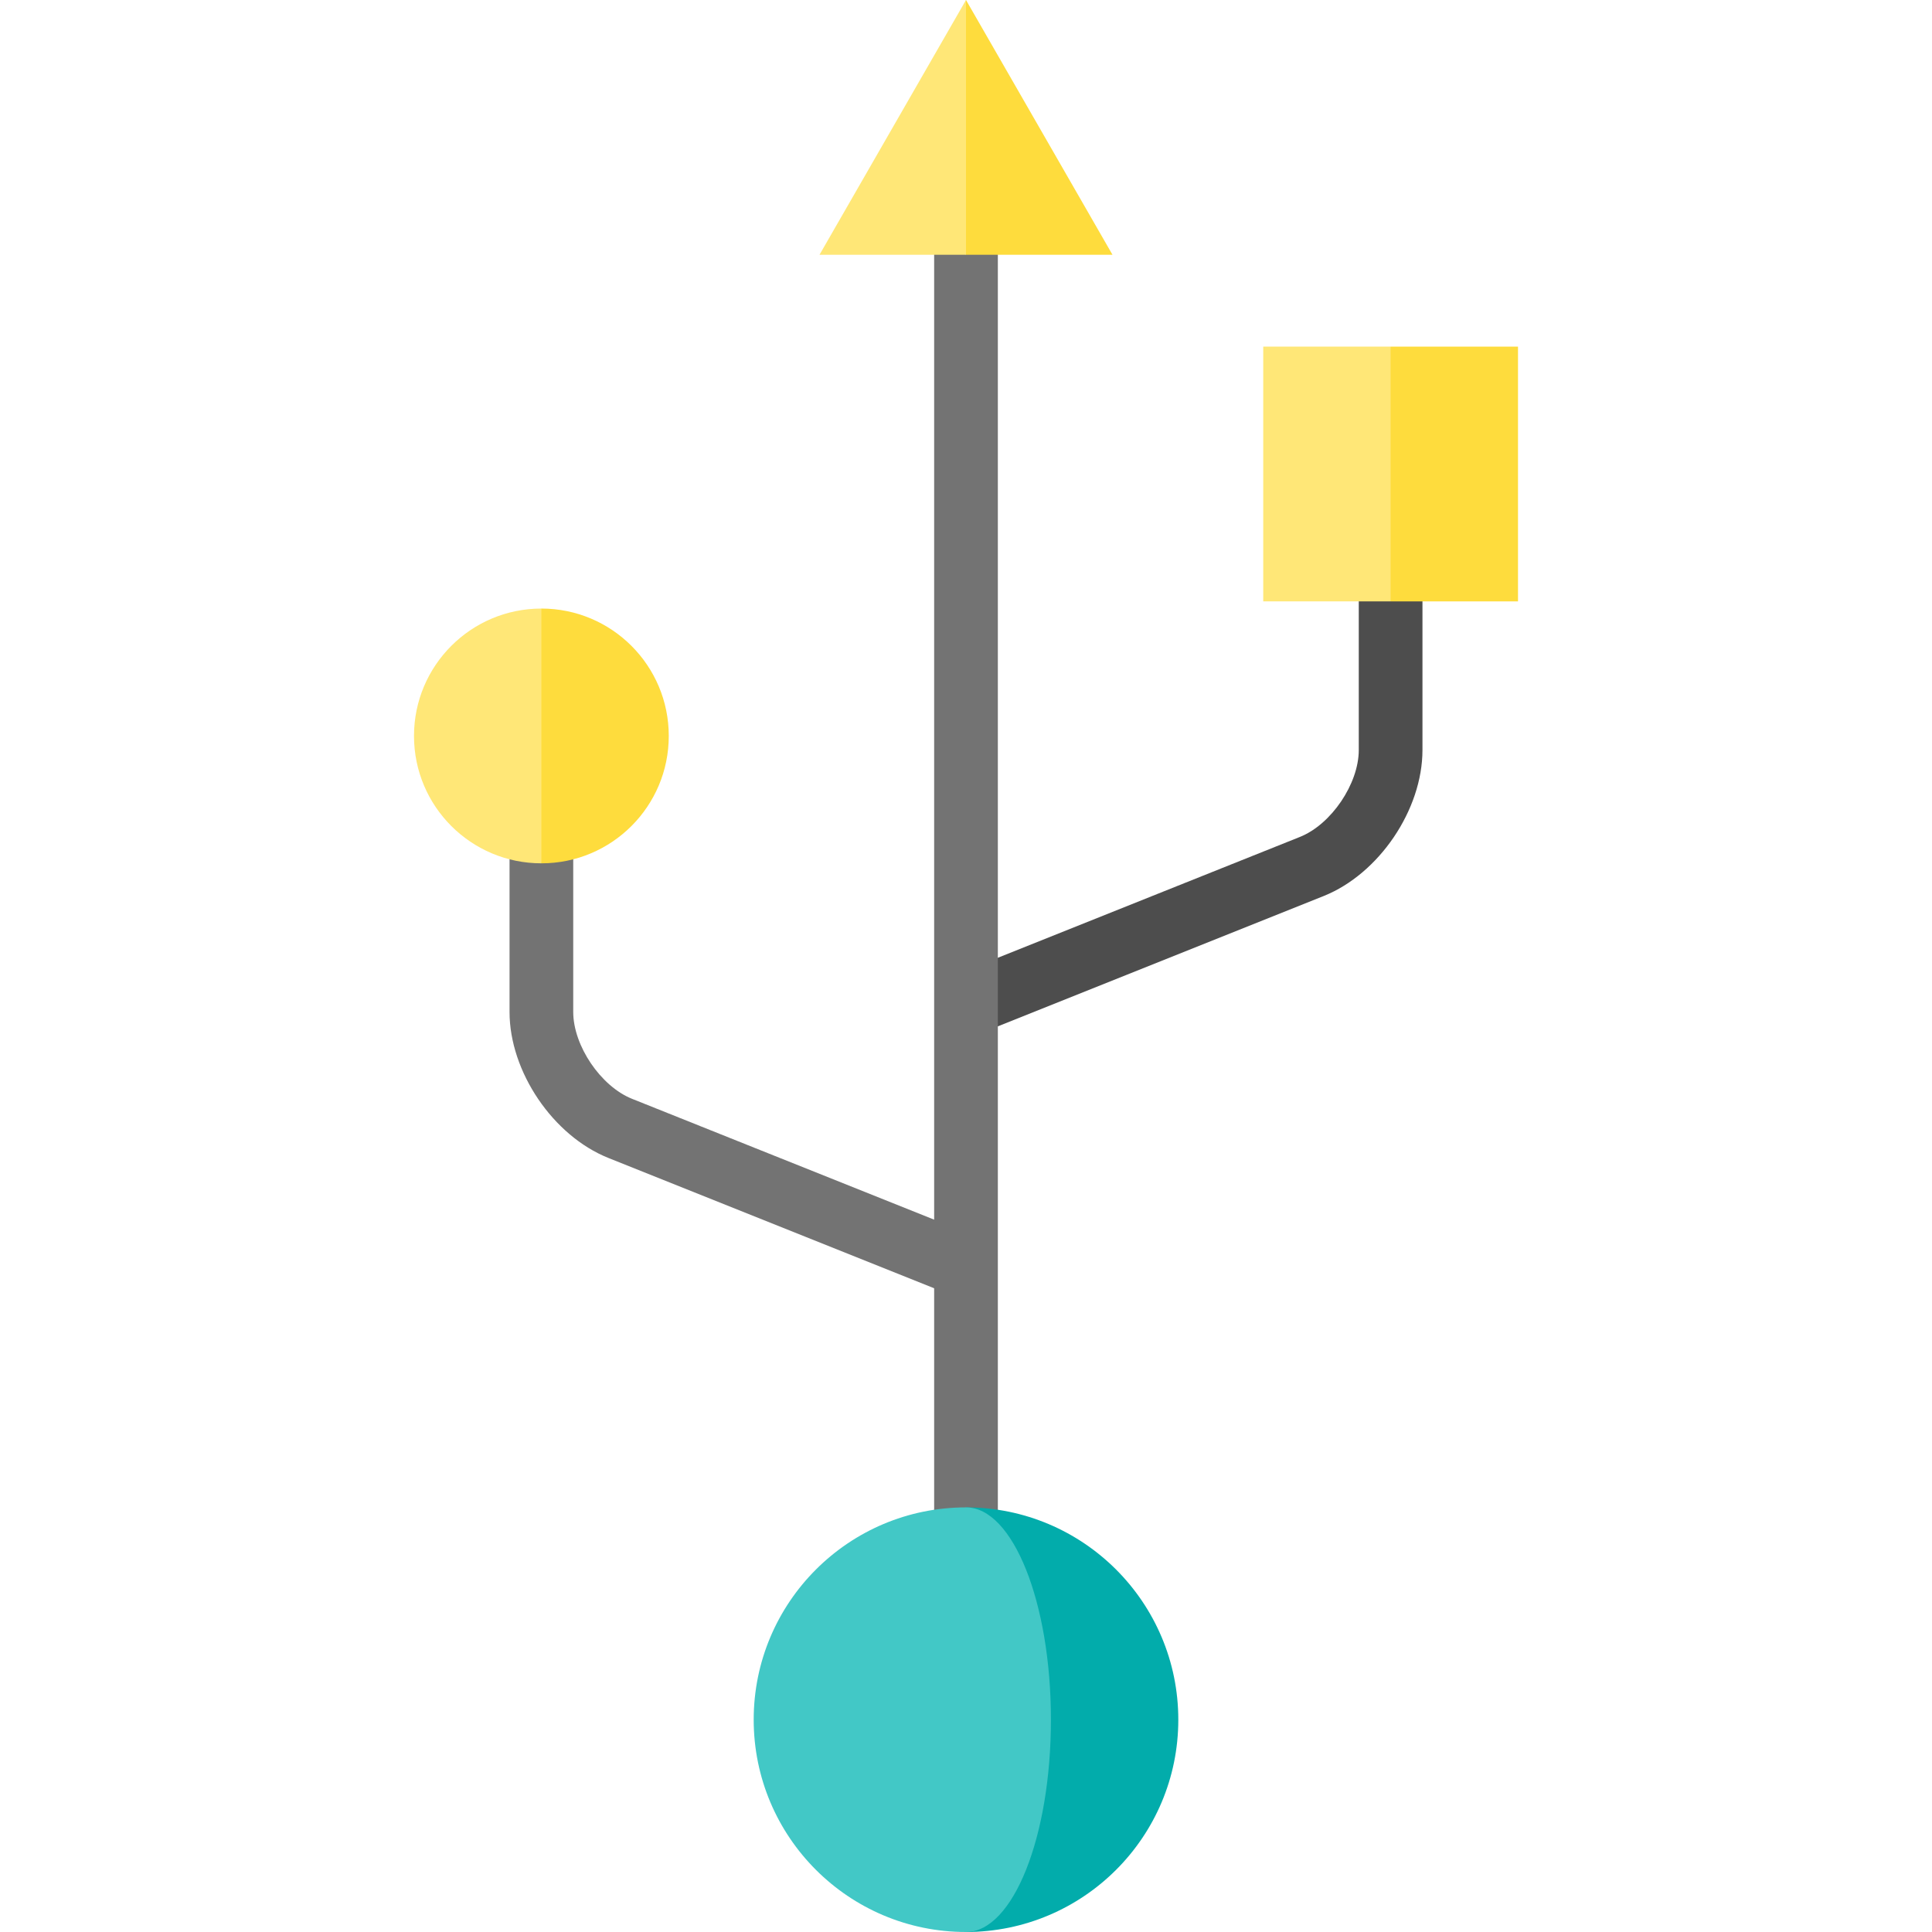
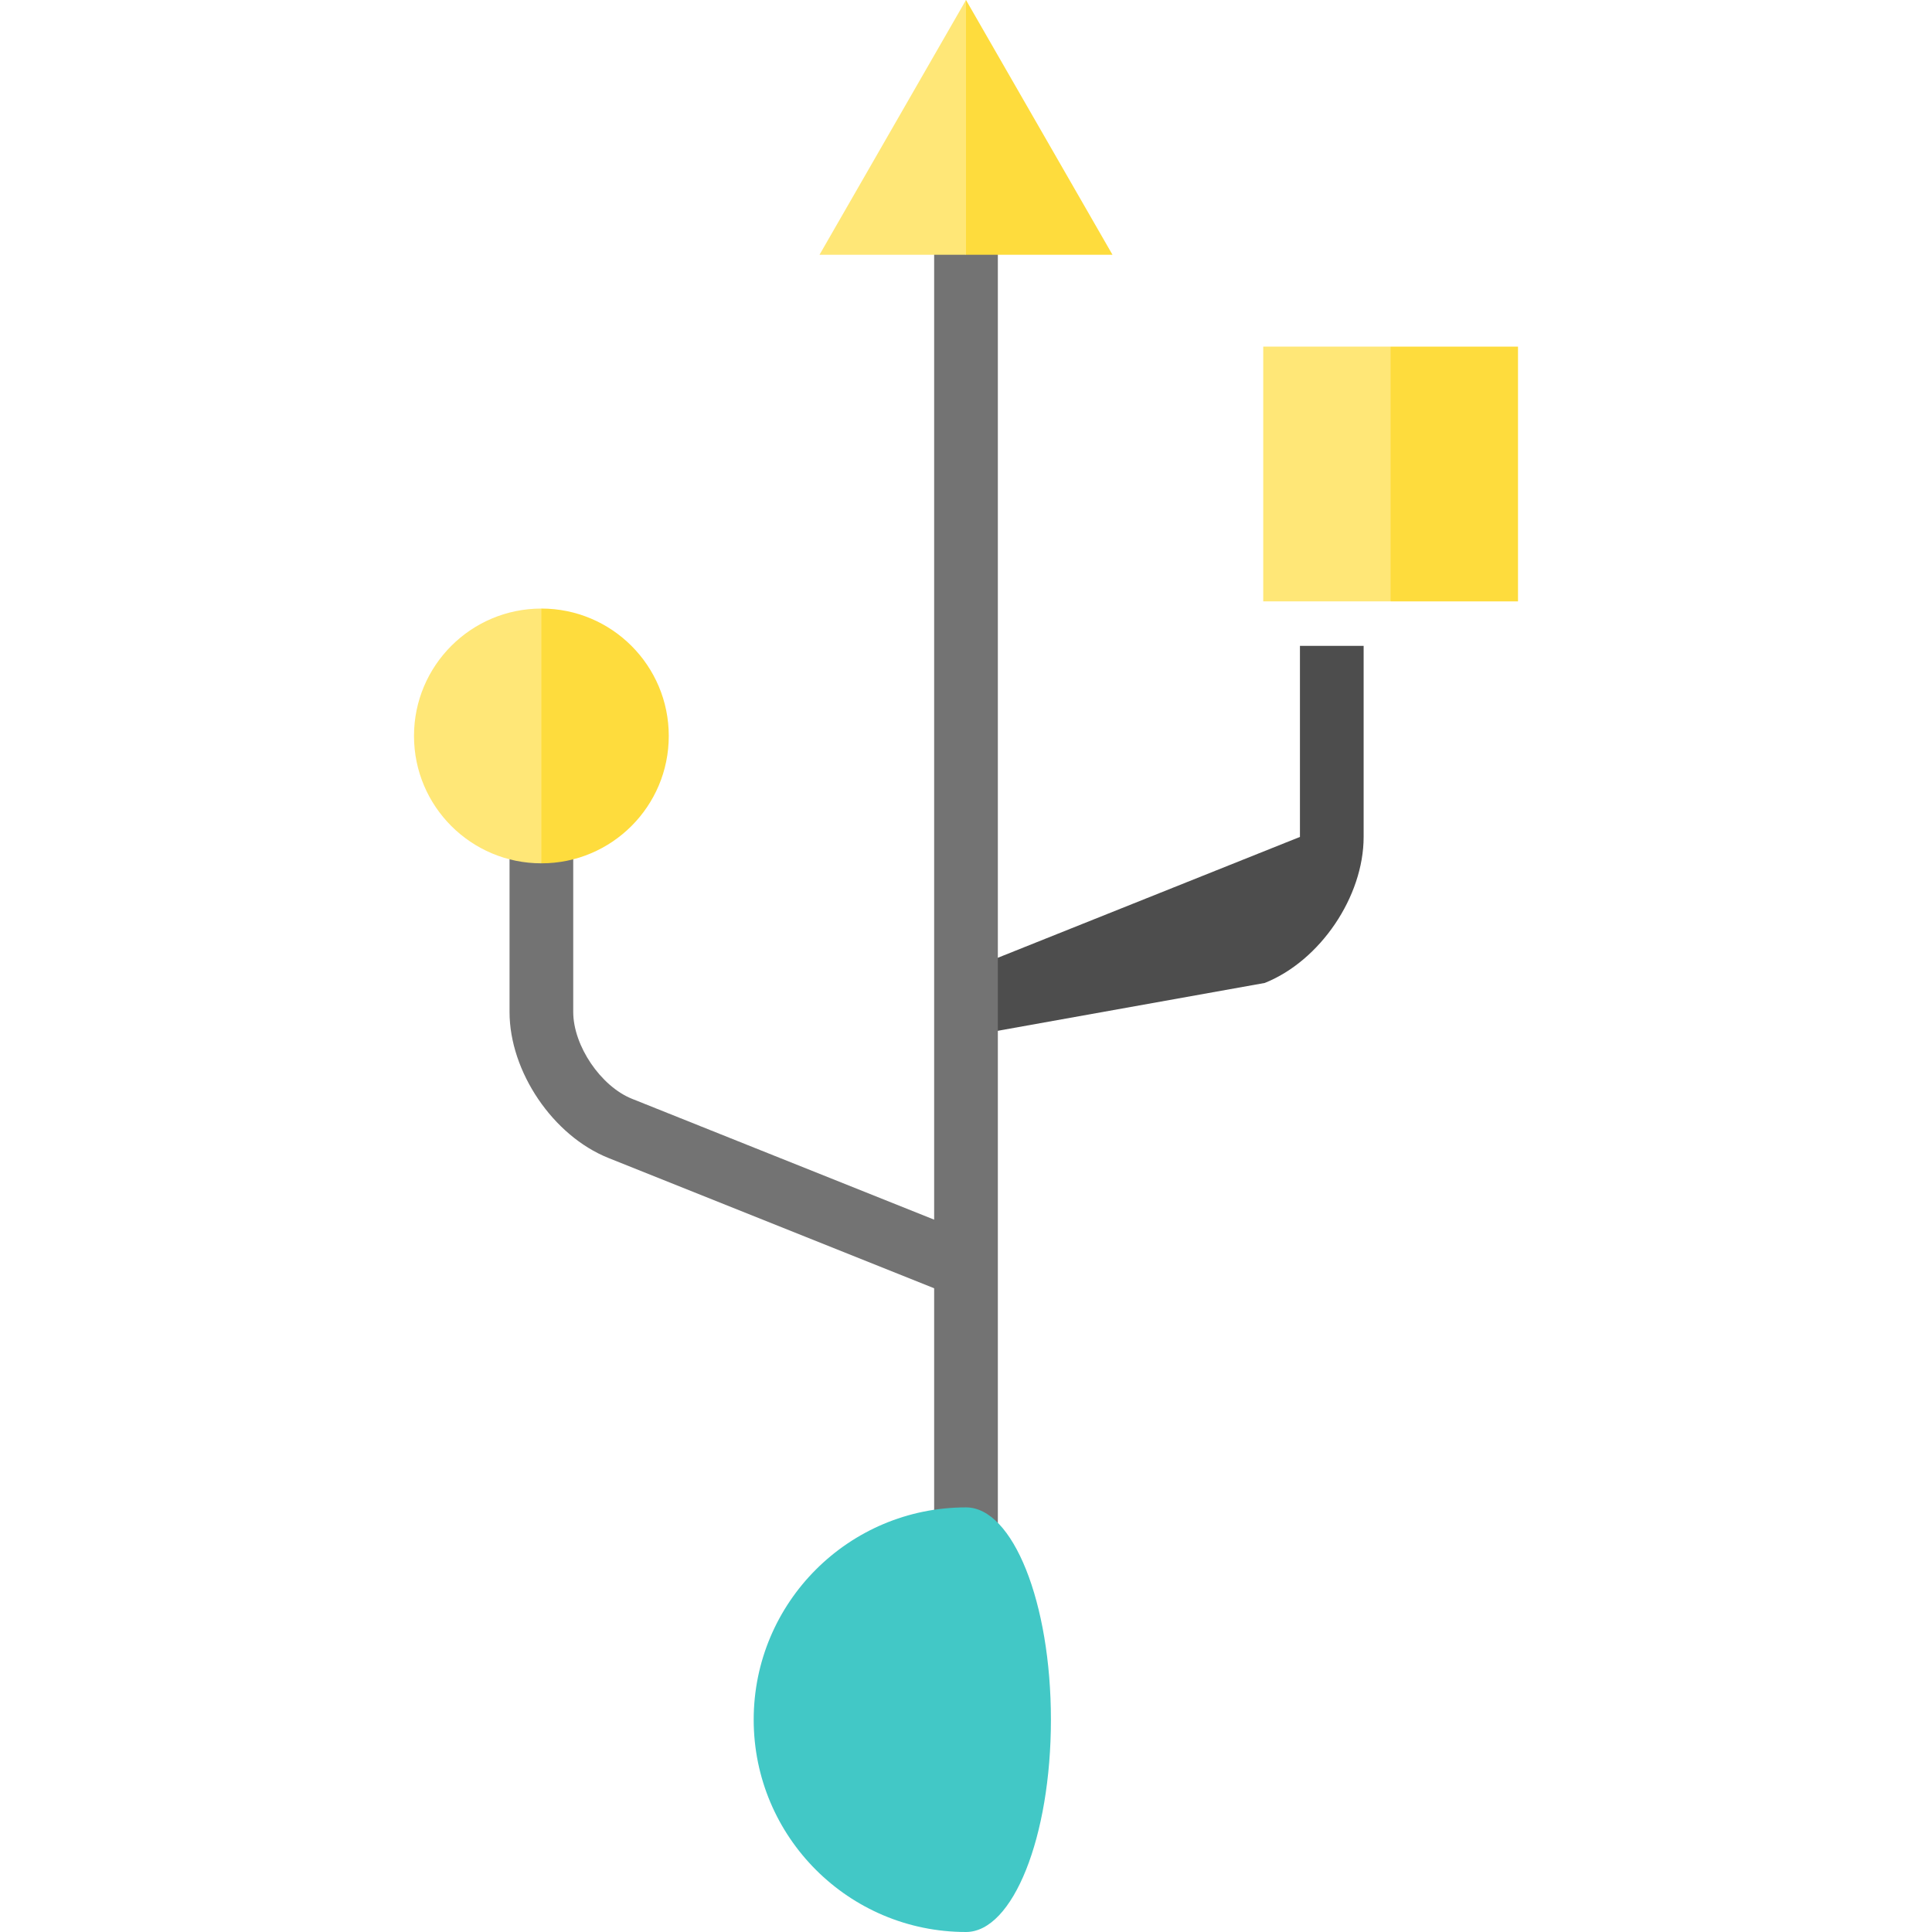
<svg xmlns="http://www.w3.org/2000/svg" version="1.1" id="Layer_1" viewBox="0 0 512 512" xml:space="preserve">
  <path style="fill:#737373;" d="M252.866,343.525l-91.632-36.652c-14.692-5.877-26.201-22.876-26.201-38.7v-61.89h16.879v61.89  c0,8.945,7.286,19.706,15.59,23.028l91.632,36.652L252.866,343.525z" />
-   <path style="fill:#4D4D4D;" d="M259.134,274.116l-6.268-15.673l91.632-36.652c8.305-3.322,15.59-14.083,15.59-23.028v-50.637h16.879  v50.637c0,15.825-11.509,32.823-26.201,38.7L259.134,274.116z" />
+   <path style="fill:#4D4D4D;" d="M259.134,274.116l-6.268-15.673l91.632-36.652v-50.637h16.879  v50.637c0,15.825-11.509,32.823-26.201,38.7L259.134,274.116z" />
  <rect x="247.56" y="56.264" style="fill:#737373;" width="16.879" height="365.714" />
  <path style="fill:#FEDC3D;" d="M143.473,161.274c18.646,0,33.758,15.112,33.758,33.758s-15.112,33.758-33.758,33.758l-22.505-33.758  L143.473,161.274z" />
  <path style="fill:#FFE777;" d="M143.473,161.274v67.516c-18.646,0-33.758-15.112-33.758-33.758S124.827,161.274,143.473,161.274z" />
  <g>
    <polygon style="fill:#FEDC3D;" points="402.286,91.856 402.286,159.373 368.527,159.373 346.022,125.614 368.527,91.856  " />
    <polygon style="fill:#FEDC3D;" points="256,0 294.822,67.516 256,67.516 241.371,53.076  " />
  </g>
-   <path style="fill:#02ACAB;" d="M256,399.473V512c31.069,0,56.264-25.195,56.264-56.264S287.069,399.473,256,399.473z" />
  <path style="fill:#42C8C6;" d="M256,399.473c12.434,0,22.505,25.195,22.505,56.264S268.434,512,256,512  c-31.069,0-56.264-25.195-56.264-56.264S224.931,399.473,256,399.473z" />
  <g>
    <rect x="334.769" y="91.856" style="fill:#FFE777;" width="33.758" height="67.516" />
    <polygon style="fill:#FFE777;" points="256,0 256,67.516 217.178,67.516  " />
  </g>
</svg>